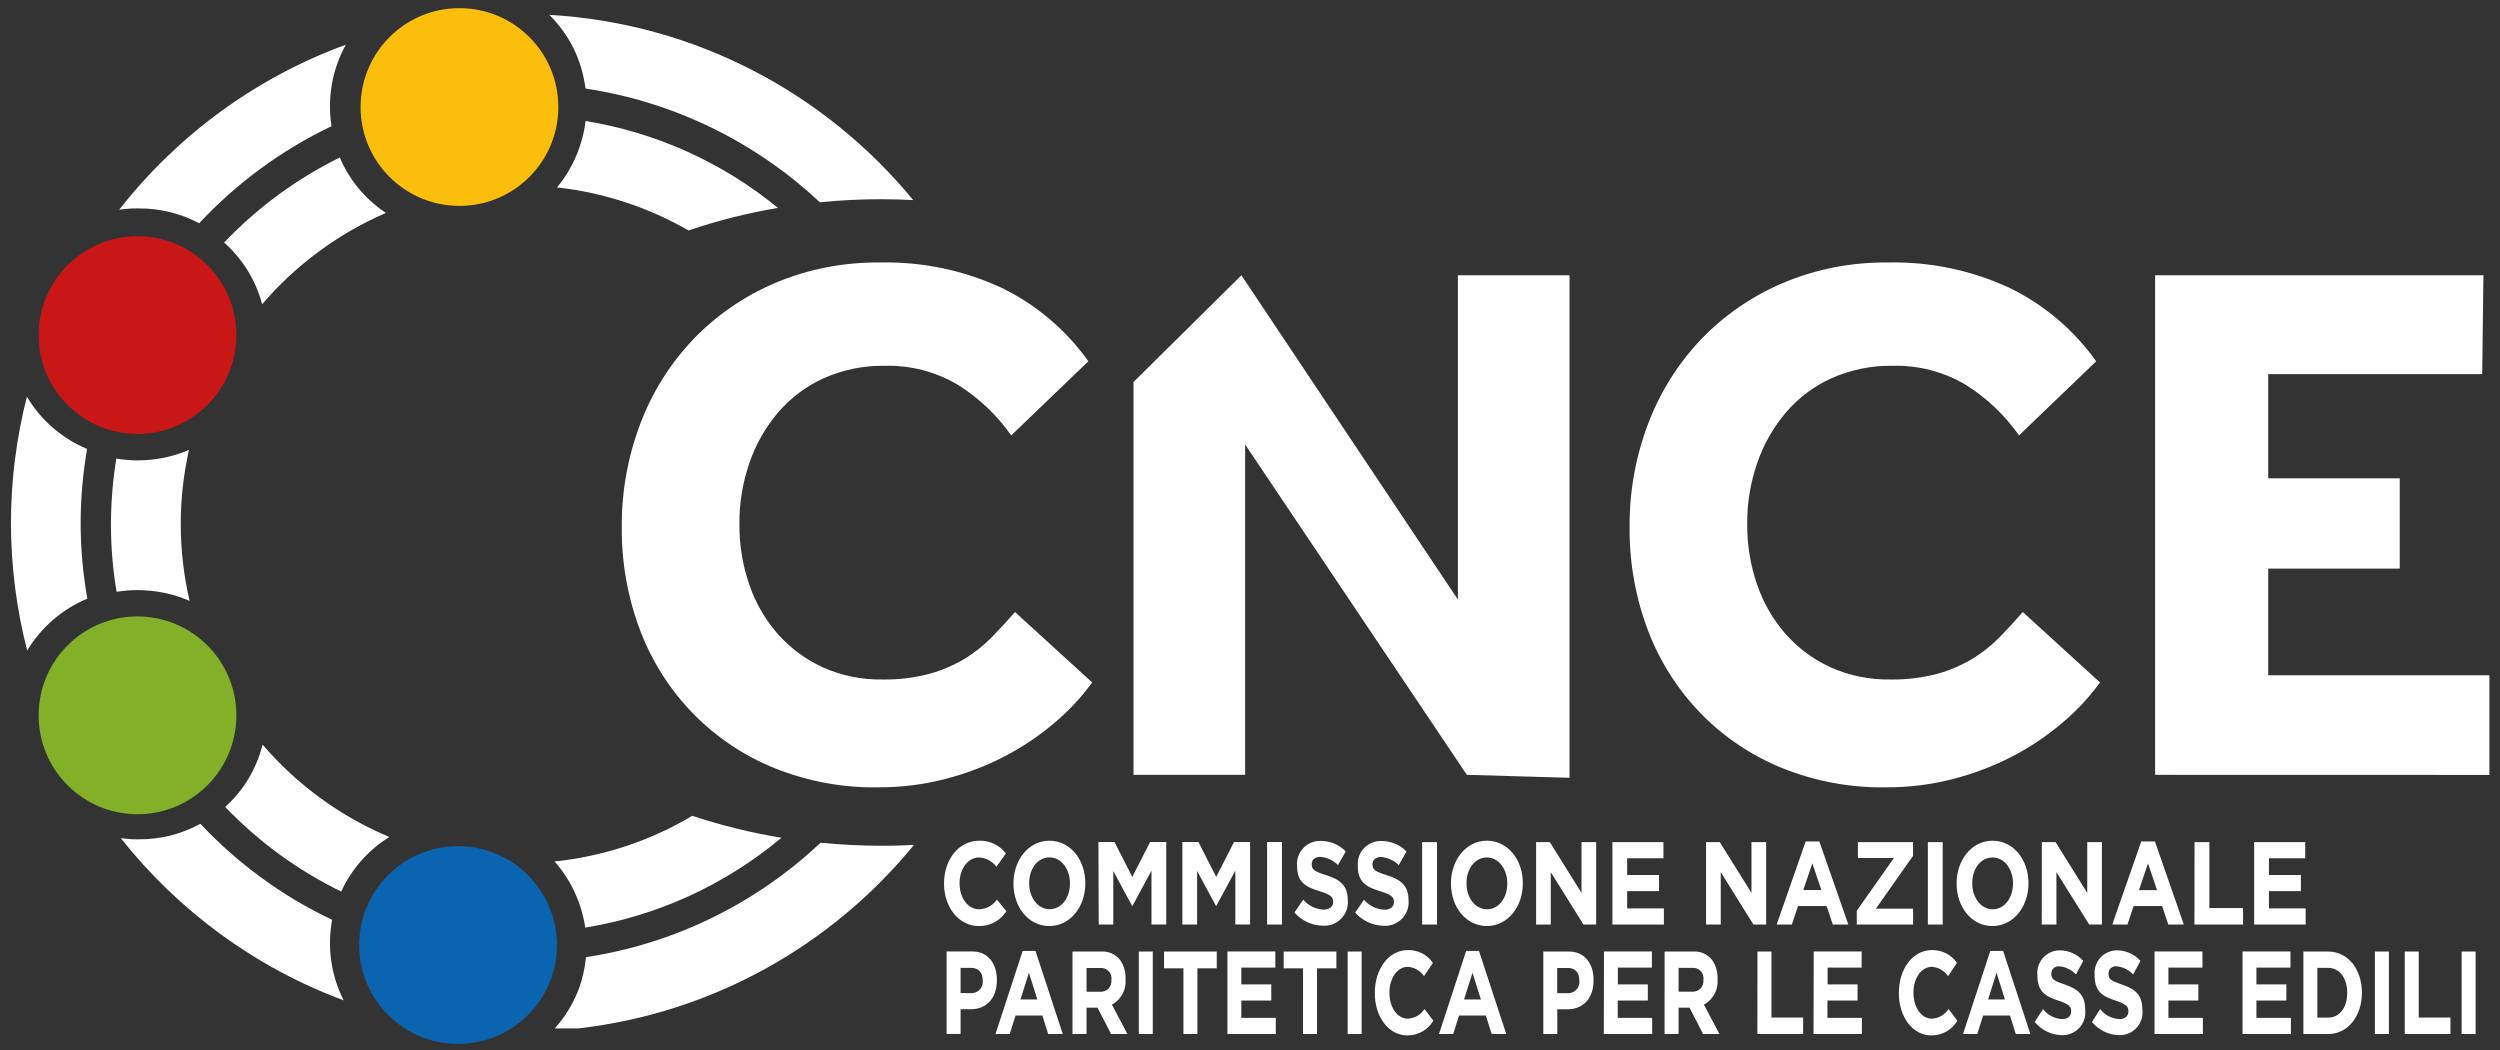
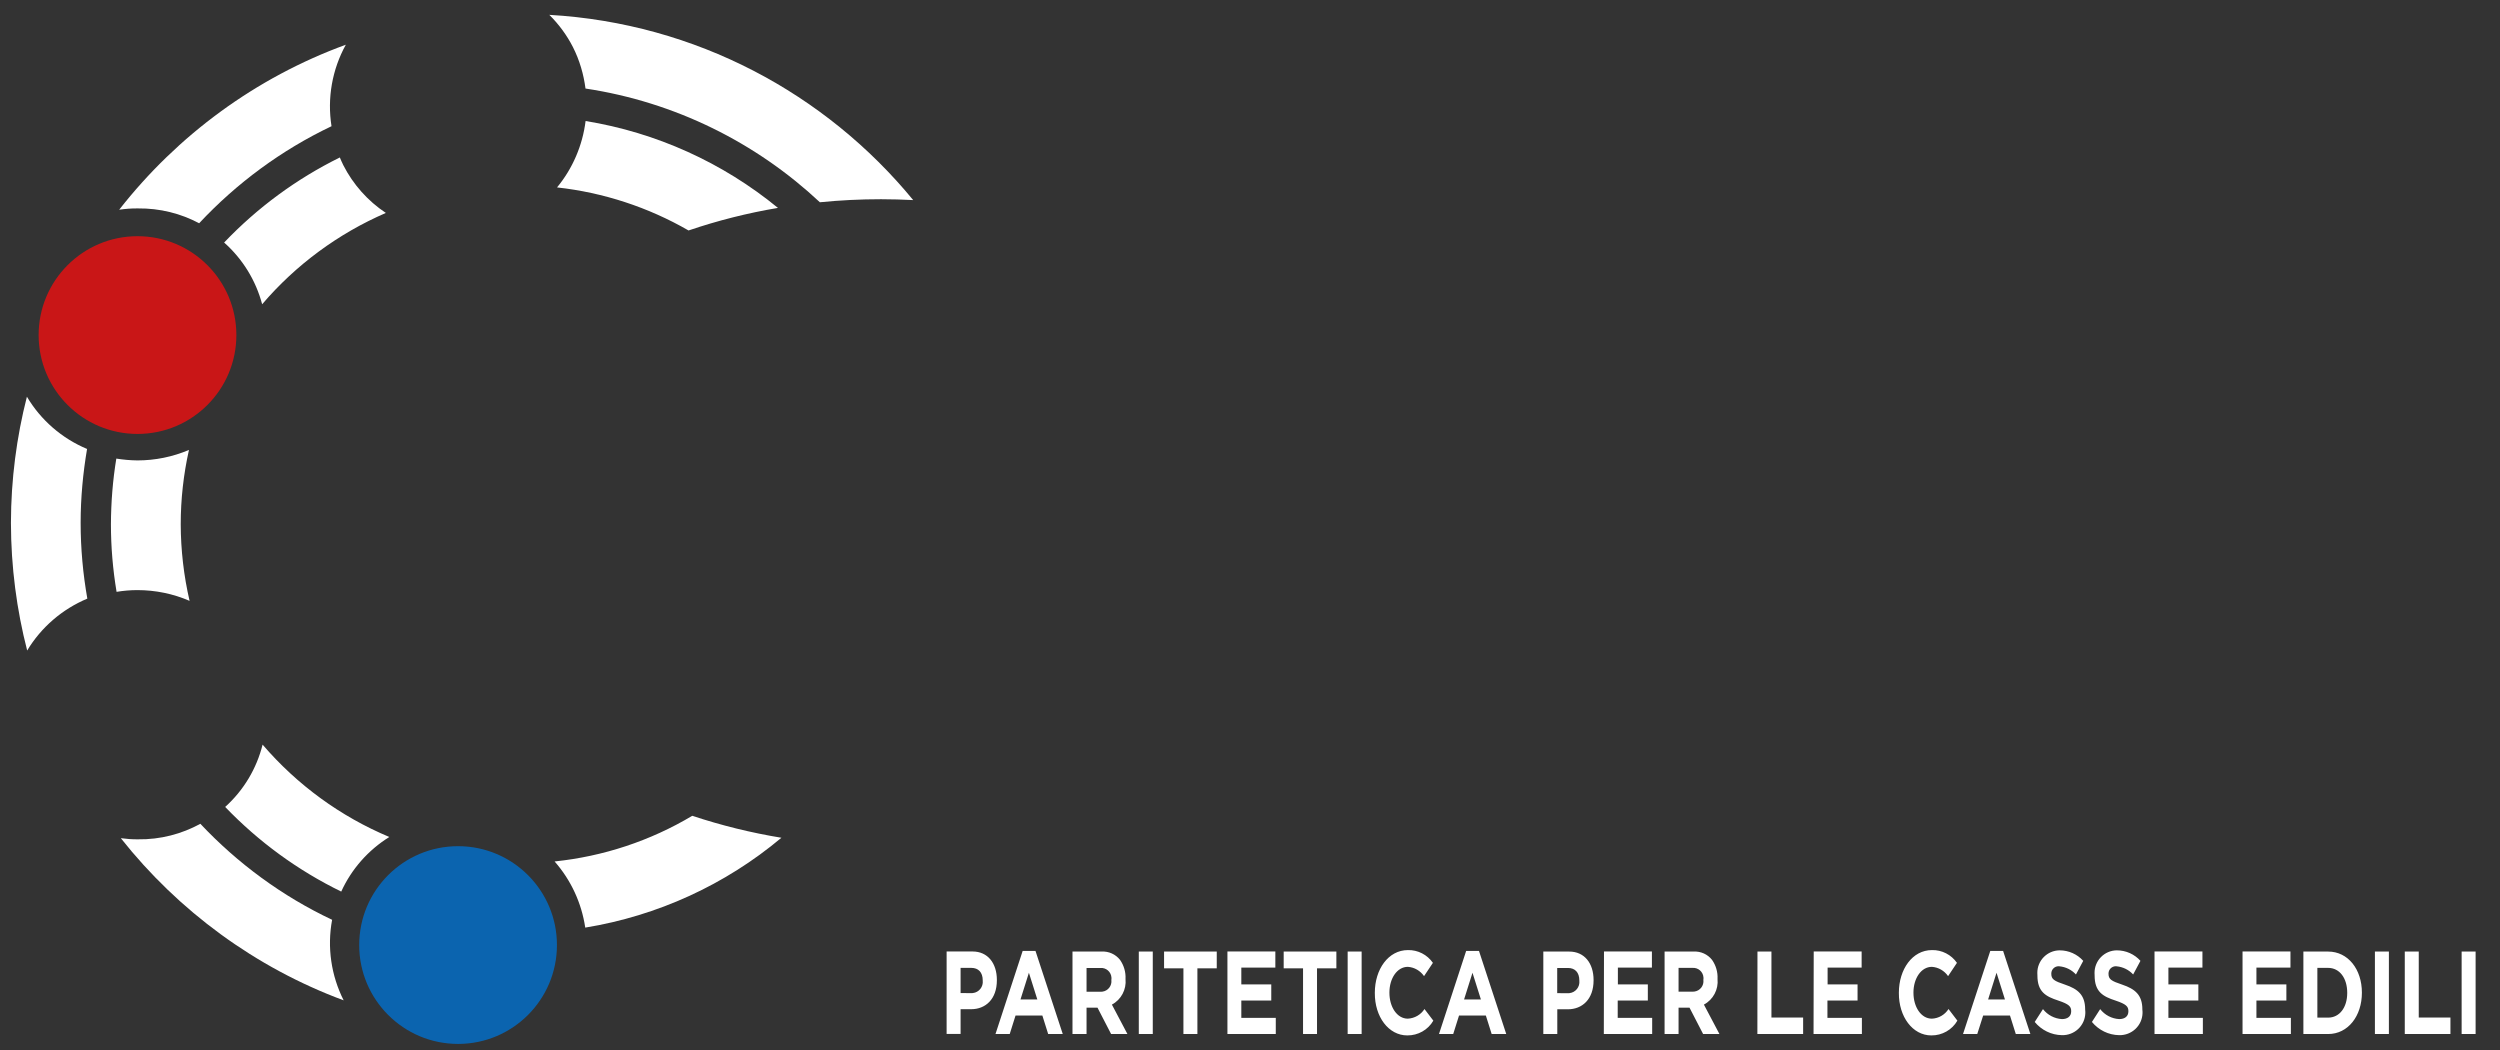
<svg xmlns="http://www.w3.org/2000/svg" version="1.1" id="Livello_1" x="0px" y="0px" viewBox="0 0 288 121" style="enable-background:new 0 0 288 121;" xml:space="preserve">
  <rect x="0" y="0" width="288" height="121" fill="#333333" stroke="none" />
  <style type="text/css">
	.st0{fill:#FFFFFF;}
	.st1{fill:#0B64AF;}
	.st2{fill:#FCBE0C;}
	.st3{fill:#C91617;}
	.st4{fill:#82B028;}
</style>
  <g>
    <path class="st0" d="M10.03,51.72C7.14,50.51,4.7,48.4,3.1,45.7c-1.19,4.65-1.83,9.52-1.84,14.54c0.01,5.08,0.66,10,1.87,14.7   c1.61-2.68,4.05-4.77,6.93-5.98c-0.5-2.84-0.77-5.75-0.77-8.73C9.29,57.34,9.56,54.49,10.03,51.72z" />
    <path class="st0" d="M23.08,94.9c-2.14,1.17-4.59,1.83-7.2,1.79c-0.66,0.01-1.31-0.05-1.96-0.13c6.63,8.37,15.48,14.9,25.67,18.68   c-1.44-2.85-1.92-6.11-1.33-9.28C32.52,103.25,27.38,99.47,23.08,94.9z" />
    <path class="st0" d="M38.19,14.54c-0.51-3.22,0.07-6.53,1.65-9.39c-10.4,3.8-19.41,10.45-26.11,19.01c0.7-0.1,1.42-0.16,2.15-0.15   c2.55-0.03,4.96,0.59,7.06,1.71C27.26,21.1,32.42,17.29,38.19,14.54z" />
    <path class="st0" d="M101.49,22.95c1.24,0,2.48,0.04,3.71,0.1C95.12,10.78,80.16,2.68,63.28,1.71c1.1,1.09,2.02,2.34,2.72,3.71   c0.78,1.54,1.24,3.16,1.45,4.78c10.36,1.56,19.69,6.26,27,13.1C96.75,23.07,99.1,22.95,101.49,22.95z" />
-     <path class="st0" d="M105.29,97.33c-1.27,0.07-2.53,0.11-3.8,0.1c-2.36,0-4.67-0.12-6.95-0.35c-7.31,6.87-16.65,11.61-27.03,13.18   c-0.13,1.26-0.4,2.52-0.87,3.76c-0.63,1.64-1.56,3.15-2.73,4.45h2.72C82.18,116.69,95.88,108.84,105.29,97.33z" />
  </g>
  <g id="Raggruppa_5" transform="translate(0 -210)">
    <g>
      <g id="Raggruppa_4">
        <path id="Tracciato_7" class="st0" d="M79.75,303.98c-4.84,2.89-10.26,4.68-15.86,5.26c1.89,2.15,3.11,4.79,3.53,7.62     c8.33-1.36,16.13-4.93,22.6-10.35C86.54,305.94,83.1,305.09,79.75,303.98 M21.84,279.22c-0.67-2.89-1.01-5.85-1.02-8.82     c0-2.88,0.32-5.76,0.95-8.57c-1.88,0.8-3.9,1.21-5.94,1.21c-0.81-0.01-1.62-0.08-2.43-0.21c-0.41,2.5-0.61,5.03-0.62,7.57     c0,2.61,0.22,5.21,0.65,7.78c0.79-0.13,1.59-0.2,2.39-0.2C17.91,277.98,19.95,278.4,21.84,279.22 M44.45,234.53     c-2.08-1.38-3.77-3.28-4.9-5.5c-0.15-0.29-0.27-0.59-0.4-0.89c-4.99,2.46-9.5,5.78-13.33,9.8c2.13,1.89,3.65,4.36,4.38,7.11     C34.08,240.51,38.96,236.91,44.45,234.53 M44.85,306.42c-5.63-2.36-10.63-6.01-14.6-10.64c-0.69,2.77-2.19,5.27-4.31,7.18     c3.85,4.01,8.37,7.31,13.37,9.75C40.49,310.12,42.42,307.93,44.85,306.42 M89.62,233.95c-6.38-5.23-14.02-8.68-22.16-10.01     c-0.35,2.81-1.49,5.47-3.29,7.65c5.34,0.59,10.5,2.28,15.15,4.96C82.67,235.41,86.12,234.54,89.62,233.95" />
        <path id="Tracciato_8" class="st1" d="M41.38,318.87c0,6.29,5.1,11.39,11.39,11.39c6.29,0,11.39-5.1,11.39-11.39     c0-6.29-5.1-11.39-11.39-11.39C46.48,307.48,41.38,312.57,41.38,318.87" />
-         <path id="Tracciato_9" class="st2" d="M41.54,222.33c0,6.29,5.1,11.39,11.39,11.39s11.39-5.1,11.39-11.39c0,0,0,0,0,0     c0-6.29-5.1-11.39-11.39-11.39C46.64,210.93,41.54,216.04,41.54,222.33C41.54,222.33,41.54,222.33,41.54,222.33" />
-         <path id="Unione_1" class="st0" d="M205.33,298.49c-3.52-1.42-6.7-3.55-9.36-6.26c-2.65-2.72-4.72-5.95-6.08-9.49     c-1.47-3.84-2.2-7.92-2.16-12.04c-0.03-4.08,0.7-8.14,2.16-11.95c1.37-3.59,3.43-6.88,6.08-9.67c2.67-2.77,5.87-4.97,9.4-6.47     c3.83-1.62,7.96-2.42,12.12-2.37c4.84-0.11,9.63,0.89,14.02,2.93c3.98,1.94,7.4,4.84,9.97,8.45l-8.89,8.54     c-1.63-2.33-3.72-4.31-6.12-5.82c-2.55-1.52-5.49-2.28-8.46-2.2c-2.4-0.04-4.79,0.45-6.99,1.42c-2.02,0.91-3.82,2.25-5.26,3.93     c-1.46,1.72-2.59,3.69-3.32,5.82c-0.78,2.26-1.18,4.64-1.16,7.03c-0.02,2.41,0.37,4.8,1.16,7.07c0.72,2.1,1.85,4.03,3.32,5.69     c1.44,1.61,3.21,2.91,5.18,3.8c2.15,0.95,4.47,1.42,6.82,1.38c1.82,0.03,3.63-0.19,5.39-0.65c1.42-0.39,2.79-0.97,4.06-1.73     c1.15-0.7,2.21-1.54,3.15-2.5c0.92-0.95,1.81-1.91,2.67-2.89l8.89,8.11c-1.27,1.74-2.75,3.32-4.4,4.7     c-1.76,1.49-3.69,2.78-5.74,3.84c-2.17,1.12-4.45,1.98-6.82,2.59c-2.49,0.64-5.06,0.96-7.63,0.95     C213.22,300.78,209.14,300.02,205.33,298.49z M89.23,298.49c-3.52-1.42-6.7-3.55-9.36-6.26c-2.65-2.72-4.72-5.95-6.08-9.49     c-1.47-3.84-2.2-7.92-2.16-12.04c-0.03-4.08,0.7-8.14,2.16-11.95c1.36-3.59,3.43-6.88,6.08-9.67c2.67-2.77,5.87-4.97,9.4-6.47     c3.83-1.62,7.96-2.42,12.12-2.37c4.84-0.11,9.63,0.89,14.02,2.93c3.98,1.94,7.4,4.84,9.97,8.45l-8.89,8.54     c-1.63-2.33-3.72-4.31-6.13-5.82c-2.55-1.52-5.48-2.28-8.45-2.2c-2.41-0.04-4.79,0.45-6.99,1.42c-2.02,0.91-3.81,2.25-5.26,3.93     c-1.46,1.71-2.59,3.69-3.32,5.82c-0.78,2.26-1.18,4.64-1.16,7.03c-0.02,2.41,0.37,4.8,1.16,7.07c0.72,2.1,1.85,4.03,3.32,5.69     c1.44,1.61,3.21,2.91,5.18,3.8c2.15,0.95,4.47,1.42,6.82,1.38c1.82,0.03,3.63-0.19,5.39-0.65c1.42-0.39,2.79-0.97,4.06-1.73     c1.15-0.7,2.21-1.54,3.15-2.5c0.92-0.95,1.81-1.91,2.67-2.89l8.89,8.11c-1.27,1.74-2.75,3.32-4.4,4.7     c-1.76,1.49-3.69,2.78-5.74,3.84c-2.17,1.12-4.45,1.98-6.82,2.59c-2.5,0.64-5.06,0.96-7.64,0.95     C97.12,300.78,93.05,300.02,89.23,298.49L89.23,298.49z M168.98,299.26l-25.54-38.05v38.05h-12.86v-45.25l12.43-12.3l24.94,37.36     v-37.36h12.86v57.89L168.98,299.26z M248.27,299.26v-57.55h37.82l-0.14,11.39H261.3v12h15.15v10.4H261.3v12.29h25.48v11.48     L248.27,299.26z" />
      </g>
    </g>
  </g>
  <g id="Raggruppa_7" transform="translate(0 -210)">
    <g>
      <g id="Raggruppa_6">
        <path id="Tracciato_12" class="st0" d="M283.58,329.12h1.61v-9.5h-1.61L283.58,329.12z M277.03,329.12h5.26v-1.9h-3.65v-7.6     h-1.61V329.12z M273.59,329.12h1.61v-9.5h-1.61V329.12z M266.96,327.23v-5.73h1.24c1.32,0,2.2,1.18,2.2,2.86v0.03     c0,1.68-0.89,2.84-2.2,2.84H266.96z M265.35,329.12h2.85c2.3,0,3.89-2.08,3.89-4.75v-0.03c0-2.67-1.59-4.72-3.89-4.72h-2.85     V329.12z M258.34,329.12h5.57v-1.86h-3.97v-2h3.45v-1.86h-3.45v-1.93h3.92v-1.86h-5.52L258.34,329.12z M248.2,329.12h5.57v-1.86     h-3.97v-2h3.45v-1.86h-3.45v-1.93h3.92v-1.86h-5.52L248.2,329.12z M244.12,329.25c1.45,0.04,2.66-1.09,2.7-2.54     c0-0.13,0-0.27-0.02-0.4v-0.03c0-1.66-0.84-2.35-2.32-2.85c-1.26-0.42-1.58-0.62-1.58-1.25v-0.03c0-0.46,0.37-0.83,0.83-0.84     c0.04,0,0.08,0,0.11,0.01c0.73,0.07,1.4,0.4,1.9,0.94l0.84-1.57c-0.69-0.77-1.68-1.21-2.72-1.21c-1.43,0.01-2.58,1.18-2.57,2.61     c0,0.08,0.01,0.17,0.01,0.25v0.03c0,1.89,0.95,2.42,2.42,2.9c1.22,0.41,1.47,0.68,1.47,1.21v0.03c0,0.56-0.4,0.89-1.06,0.89     c-0.86-0.05-1.66-0.47-2.19-1.15l-0.95,1.48C241.77,328.67,242.9,329.23,244.12,329.25 M237.53,329.25     c1.45,0.04,2.66-1.09,2.7-2.54c0-0.13,0-0.27-0.02-0.4v-0.03c0-1.66-0.84-2.35-2.32-2.85c-1.26-0.42-1.58-0.62-1.58-1.25v-0.03     c0-0.46,0.37-0.83,0.83-0.84c0.04,0,0.08,0,0.11,0.01c0.73,0.07,1.4,0.4,1.9,0.94l0.84-1.57c-0.69-0.77-1.68-1.21-2.72-1.21     c-1.43,0.01-2.58,1.18-2.57,2.61c0,0.08,0.01,0.17,0.01,0.25v0.03c0,1.89,0.95,2.42,2.42,2.9c1.22,0.41,1.47,0.68,1.47,1.21v0.03     c0,0.56-0.4,0.89-1.06,0.89c-0.86-0.05-1.66-0.47-2.19-1.15l-0.95,1.48C235.18,328.67,236.31,329.23,237.53,329.25      M229.03,325.14l0.97-3.08l0.97,3.08H229.03z M226.14,329.12h1.64l0.68-2.13h3.09l0.67,2.13h1.68l-3.14-9.57h-1.48L226.14,329.12     z M222.49,329.28c1.23,0.01,2.38-0.63,3-1.7l-1.02-1.34c-0.42,0.66-1.14,1.08-1.92,1.11c-1.25,0-2.12-1.36-2.12-2.98v-0.03     c0-1.63,0.89-2.96,2.12-2.96c0.76,0.05,1.44,0.45,1.87,1.07l1.02-1.53c-0.65-0.94-1.74-1.5-2.88-1.47     c-2.25,0-3.81,2.21-3.81,4.91v0.03C218.73,327.12,220.33,329.28,222.49,329.28 M208.92,329.12h5.57v-1.86h-3.97v-2h3.47v-1.86     h-3.45v-1.93h3.92v-1.86h-5.52L208.92,329.12z M202.45,329.12h5.27v-1.9h-3.65v-7.6h-1.61L202.45,329.12z M193.37,324.23v-2.73     h1.6c0.66-0.05,1.23,0.45,1.27,1.11c0.01,0.08,0,0.17-0.01,0.25v0.03c0.08,0.66-0.39,1.26-1.05,1.34     c-0.06,0.01-0.12,0.01-0.19,0.01H193.37z M191.76,329.12h1.61v-3.04h1.26l1.57,3.04h1.88l-1.79-3.39     c1.07-0.57,1.69-1.74,1.57-2.95v-0.03c0.04-0.77-0.19-1.54-0.63-2.17c-0.51-0.65-1.31-1.01-2.13-0.96h-3.34L191.76,329.12z      M184.76,329.12h5.57v-1.86h-3.97v-2h3.47v-1.86h-3.45v-1.93h3.92v-1.86h-5.52L184.76,329.12z M179.39,324.41v-2.9h1.24     c0.8,0,1.31,0.5,1.31,1.44v0.03c0.08,0.71-0.43,1.35-1.14,1.43c-0.04,0-0.08,0.01-0.12,0.01L179.39,324.41z M177.79,329.12h1.61     v-2.85h1.22c1.64,0,2.96-1.14,2.96-3.34v-0.03c0-1.94-1.06-3.28-2.8-3.28h-2.99V329.12z M168.66,325.14l0.97-3.08l0.97,3.08     H168.66z M165.77,329.12h1.64l0.67-2.13h3.09l0.67,2.13h1.68l-3.14-9.57h-1.48L165.77,329.12z M162.12,329.28     c1.23,0.01,2.38-0.63,3-1.7l-1.02-1.34c-0.42,0.66-1.14,1.07-1.92,1.11c-1.25,0-2.12-1.36-2.12-2.98v-0.03     c0-1.63,0.89-2.96,2.12-2.96c0.76,0.05,1.44,0.45,1.87,1.07l1.02-1.53c-0.65-0.94-1.74-1.5-2.88-1.47     c-2.25,0-3.81,2.21-3.81,4.91v0.03C158.36,327.13,159.96,329.28,162.12,329.28 M155.25,329.12h1.61v-9.5h-1.61V329.12z      M150.11,329.12h1.61v-7.57h2.23v-1.93h-6.07v1.93h2.23L150.11,329.12z M141.4,329.12h5.57v-1.86H143v-2h3.45v-1.86H143v-1.93     h3.92v-1.86h-5.52L141.4,329.12z M136.33,329.12h1.61v-7.57h2.23v-1.93h-6.07v1.93h2.23L136.33,329.12z M131.19,329.12h1.61v-9.5     h-1.61V329.12z M125.17,324.24v-2.73h1.6c0.66-0.05,1.23,0.45,1.27,1.11c0.01,0.08,0,0.17-0.01,0.25v0.03     c0.08,0.66-0.39,1.26-1.05,1.34c-0.06,0.01-0.12,0.01-0.19,0.01H125.17z M123.56,329.12h1.61v-3.04h1.26l1.57,3.04h1.88     l-1.79-3.39c1.07-0.57,1.69-1.74,1.57-2.95v-0.03c0.04-0.77-0.19-1.54-0.63-2.17c-0.51-0.65-1.31-1.01-2.13-0.96h-3.35V329.12z      M117.56,325.14l0.97-3.08l0.97,3.08H117.56z M114.68,329.12h1.64l0.67-2.13h3.09l0.67,2.13h1.68l-3.14-9.57h-1.48L114.68,329.12     z M110.66,324.4v-2.9h1.24c0.8,0,1.31,0.5,1.31,1.44v0.03c0.08,0.71-0.43,1.35-1.14,1.43c-0.05,0.01-0.09,0.01-0.14,0.01     L110.66,324.4z M109.05,329.11h1.61v-2.85h1.22c1.64,0,2.96-1.14,2.96-3.34v-0.03c0-1.94-1.06-3.28-2.8-3.28h-2.99V329.11z" />
-         <path id="Tracciato_13" class="st0" d="M259.68,316.51h5.93v-1.86h-4.23v-1.99h3.68v-1.86h-3.68v-1.93h4.18v-1.86h-5.88     L259.68,316.51z M252.8,316.51h5.6v-1.9h-3.88v-7.6h-1.71L252.8,316.51z M246.41,312.54l1.04-3.08l1.04,3.08H246.41z      M243.33,316.51h1.75l0.71-2.13h3.29l0.71,2.13h1.79l-3.33-9.57h-1.58L243.33,316.51z M235.21,316.51h1.69v-6.04l3.78,6.04h1.46     v-9.5h-1.69v5.85l-3.65-5.85h-1.58L235.21,316.51z M229.56,314.75c-1.38,0-2.36-1.36-2.36-2.98v-0.03c0-1.63,0.96-2.96,2.34-2.96     c1.38,0,2.36,1.36,2.36,2.98v0.03C231.89,313.42,230.93,314.75,229.56,314.75 M229.53,316.68c2.4,0,4.15-2.21,4.15-4.91v-0.03     c0-2.7-1.73-4.89-4.13-4.89c-2.4,0-4.15,2.21-4.15,4.91v0.03C225.4,314.49,227.13,316.68,229.53,316.68 M222.09,316.51h1.71v-9.5     h-1.71V316.51z M213.9,316.51h6.49v-1.83h-4.29l4.28-6.08v-1.59h-6.35v1.83h4.15l-4.28,6.08V316.51z M207.74,312.53l1.04-3.08     l1.04,3.08H207.74z M204.67,316.51h1.75l0.71-2.13h3.3l0.71,2.13h1.79l-3.34-9.57h-1.58L204.67,316.51z M196.54,316.51h1.69     v-6.04l3.77,6.04h1.46v-9.5h-1.69v5.85l-3.65-5.85h-1.58L196.54,316.51z M185.75,316.51h5.93v-1.86h-4.23v-1.99h3.67v-1.86h-3.67     v-1.93h4.18v-1.86h-5.88L185.75,316.51z M176.96,316.51h1.69v-6.04l3.77,6.04h1.46v-9.5h-1.69v5.85l-3.65-5.85h-1.58V316.51z      M171.3,314.75c-1.38,0-2.36-1.36-2.36-2.98v-0.03c0-1.63,0.96-2.96,2.34-2.96c1.38,0,2.36,1.36,2.36,2.98v0.03     C173.64,313.42,172.68,314.75,171.3,314.75 M171.28,316.68c2.4,0,4.15-2.21,4.15-4.91v-0.03c0-2.7-1.73-4.89-4.13-4.89     s-4.15,2.21-4.15,4.91v0.03C167.15,314.49,168.88,316.67,171.28,316.68 M163.83,316.51h1.71v-9.5h-1.71L163.83,316.51z      M159.4,316.65c1.49,0.09,2.77-1.04,2.87-2.52c0.01-0.14,0.01-0.28-0.01-0.42v-0.03c0-1.66-0.89-2.35-2.47-2.85     c-1.35-0.42-1.68-0.62-1.68-1.25v-0.03c0-0.46,0.35-0.83,1-0.83c0.76,0.07,1.48,0.4,2.03,0.94l0.89-1.57     c-0.76-0.78-1.81-1.21-2.89-1.21c-1.47-0.04-2.7,1.12-2.73,2.59c0,0.09,0,0.18,0.01,0.27v0.03c0,1.89,1.01,2.42,2.59,2.9     c1.3,0.41,1.57,0.68,1.57,1.21v0.03c0,0.56-0.42,0.89-1.12,0.89c-0.9-0.05-1.74-0.46-2.33-1.15l-1.01,1.48     C156.94,316.07,158.14,316.63,159.4,316.65 M152.4,316.64c1.49,0.09,2.77-1.04,2.87-2.52c0.01-0.14,0.01-0.28-0.01-0.42v-0.03     c0-1.66-0.89-2.35-2.47-2.85c-1.35-0.42-1.68-0.62-1.68-1.25v-0.03c0-0.46,0.35-0.83,1-0.83c0.76,0.07,1.48,0.4,2.03,0.94     l0.89-1.57c-0.76-0.78-1.81-1.21-2.89-1.21c-1.47-0.04-2.69,1.12-2.73,2.59c0,0.09,0,0.18,0.01,0.27v0.03     c0,1.89,1.01,2.42,2.59,2.9c1.3,0.41,1.57,0.68,1.57,1.21v0.03c0,0.56-0.42,0.89-1.12,0.89c-0.9-0.05-1.74-0.46-2.33-1.15     l-1.01,1.48C149.94,316.07,151.14,316.62,152.4,316.64 M145.97,316.51h1.71V307h-1.71V316.51z M136.23,316.51h1.68v-6.17     l2.17,4.02h0.04l2.19-4.06v6.2h1.7V307h-1.85l-2.05,4.02l-2.05-4.02h-1.85V316.51z M126.57,316.51h1.68v-6.17l2.17,4.02h0.04     l2.19-4.06v6.2h1.7V307h-1.86l-2.05,4.02l-2.05-4.02h-1.85L126.57,316.51z M120.92,314.74c-1.38,0-2.36-1.36-2.36-2.98v-0.03     c0-1.63,0.96-2.96,2.34-2.96s2.36,1.36,2.36,2.98v0.03C123.26,313.41,122.3,314.74,120.92,314.74 M120.88,316.68     c2.4,0,4.15-2.21,4.15-4.91v-0.03c0-2.7-1.73-4.89-4.13-4.89s-4.15,2.21-4.15,4.91v0.03     C116.75,314.49,118.47,316.68,120.88,316.68 M112.75,316.68c1.29,0.03,2.49-0.62,3.19-1.7l-1.09-1.34     c-0.47,0.67-1.23,1.08-2.05,1.11c-1.34,0-2.26-1.36-2.26-2.98v-0.03c0-1.63,0.95-2.96,2.26-2.96c0.79,0.04,1.52,0.44,1.99,1.07     l1.09-1.53c-0.72-0.96-1.87-1.51-3.07-1.47c-2.39,0-4.06,2.21-4.06,4.91v0.03C108.75,314.52,110.46,316.68,112.75,316.68" />
        <path id="Tracciato_14" class="st3" d="M4.45,248.6c0,6.29,5.1,11.39,11.39,11.39c0,0,0,0,0,0c6.29,0,11.39-5.1,11.39-11.39     c0-6.29-5.1-11.39-11.39-11.39C9.55,237.21,4.45,242.31,4.45,248.6" />
-         <path id="Tracciato_15" class="st4" d="M4.45,292.41c0,6.29,5.1,11.39,11.39,11.39c6.29,0,11.39-5.1,11.39-11.39     c0-6.29-5.1-11.39-11.39-11.4c0,0,0,0,0,0C9.55,281.01,4.45,286.11,4.45,292.41C4.45,292.41,4.45,292.41,4.45,292.41" />
      </g>
    </g>
  </g>
</svg>